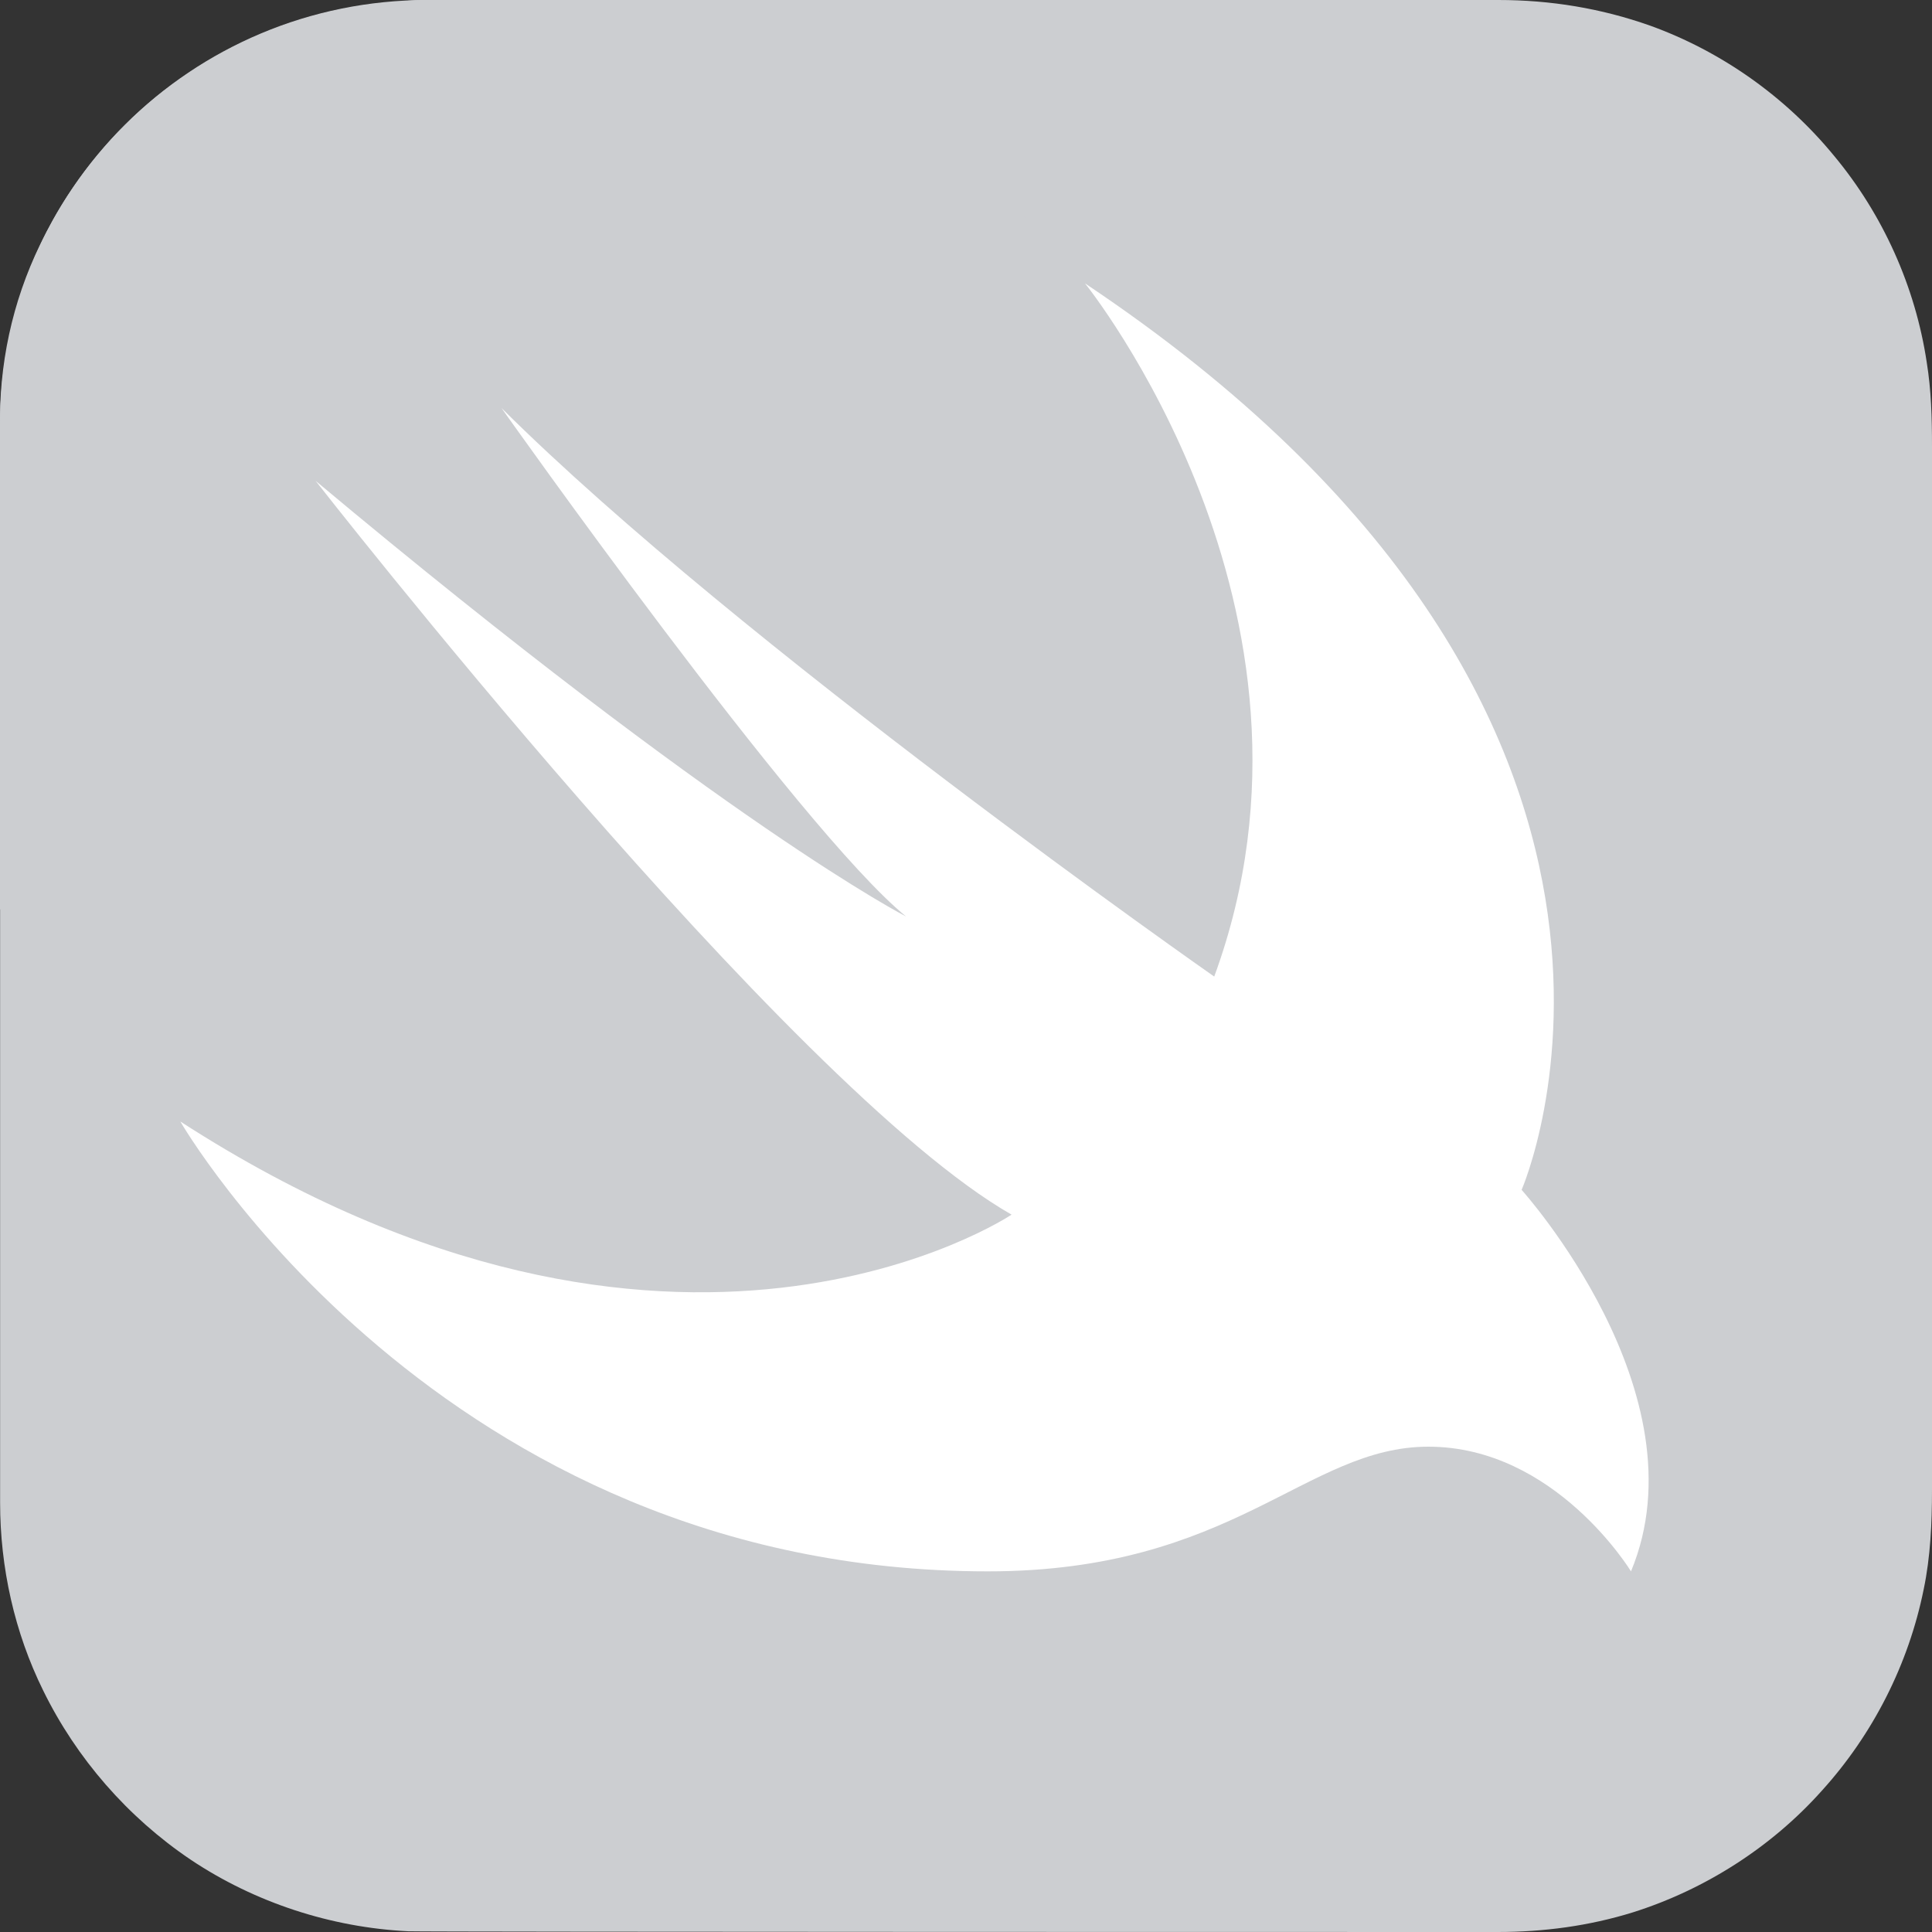
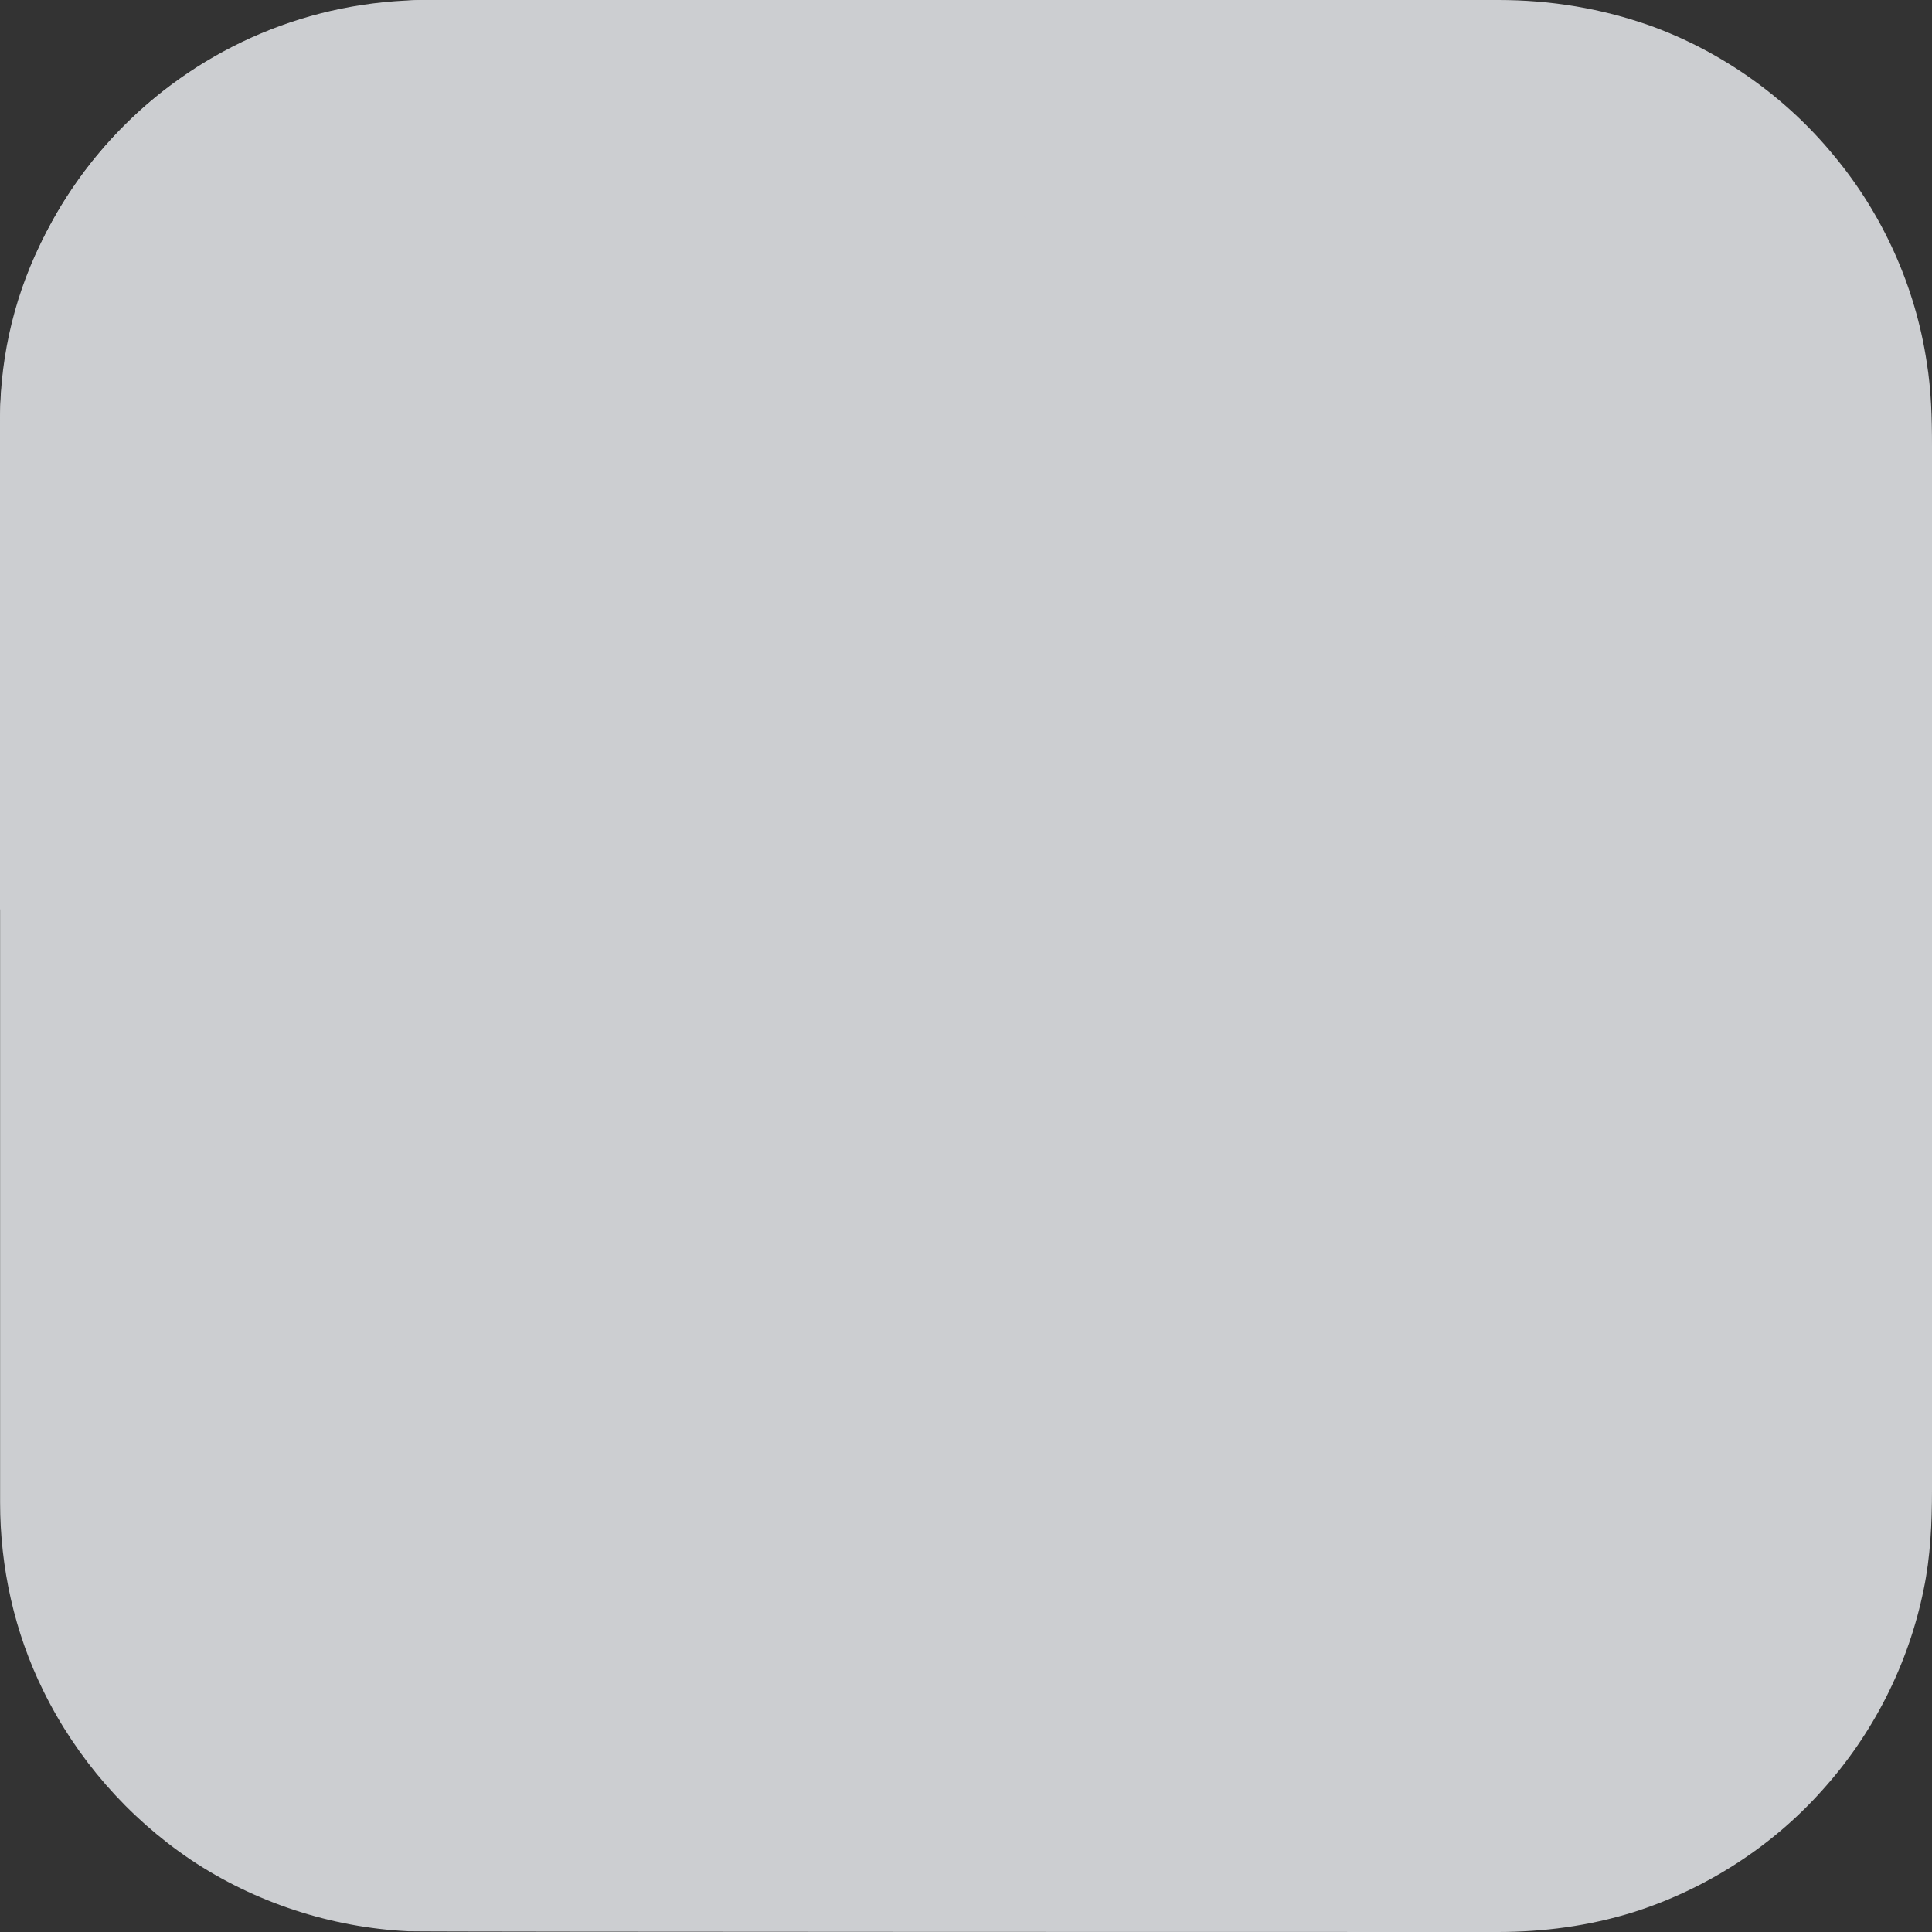
<svg xmlns="http://www.w3.org/2000/svg" width="75px" height="75px" viewBox="0 0 75 75" version="1.1">
  <rect x="0" y="0" width="75" height="75" fill="#333333" stroke="none" />
  <title>logo/tech_swift_15@1x</title>
  <desc>Created with Sketch.</desc>
  <defs />
  <g id="assets" stroke="none" stroke-width="1" fill="none" fill-rule="evenodd" transform="translate(-1037, -847)">
    <g id="logo/tech_swift_15" transform="translate(1037, 847)">
      <g id="swift-15">
        <path d="M16.576,0 L58.165,0 C60.189,0 62.154,0.322 64.06,0.996 C66.817,1.992 69.31,3.75 71.187,6.035 C73.094,8.32 74.355,11.133 74.795,14.062 C74.971,15.146 75,16.23 75,17.314 L75,57.832 C75,59.121 74.941,60.439 74.677,61.699 C74.091,64.6 72.712,67.324 70.718,69.521 C68.753,71.719 66.172,73.359 63.386,74.238 C61.684,74.766 59.925,75 58.136,75 C57.344,75 16.458,75 15.842,74.971 C12.851,74.824 9.888,73.857 7.395,72.188 C4.961,70.547 2.967,68.262 1.676,65.625 C0.562,63.369 0.004,60.85 0.004,58.33 L0.004,16.67 C-0.054,14.18 0.474,11.719 1.559,9.492 C2.82,6.855 4.785,4.541 7.219,2.9 C9.712,1.201 12.645,0.205 15.637,0.059 C15.93,0 16.253,0 16.576,0 Z" id="Shape" fill="#CCCED1" fill-rule="nonzero" />
        <path d="M63.335,60.967 C63.071,60.559 62.778,60.151 62.456,59.773 C61.723,58.899 60.872,58.142 59.934,57.502 C58.761,56.716 57.383,56.221 55.976,56.163 C54.979,56.104 53.982,56.279 53.043,56.628 C52.105,56.949 51.196,57.415 50.316,57.88 C49.29,58.404 48.264,58.929 47.179,59.365 C45.889,59.889 44.54,60.297 43.162,60.588 C41.432,60.908 39.673,61.025 37.943,60.996 C34.805,60.937 31.668,60.472 28.677,59.598 C26.038,58.812 23.516,57.735 21.141,56.366 C19.059,55.173 17.124,53.804 15.306,52.261 C13.811,50.98 12.432,49.612 11.142,48.156 C10.263,47.137 9.412,46.06 8.621,44.953 C8.298,44.517 8.005,44.051 7.741,43.585 L0,35.287 L0,16.508 C0,7.395 7.418,0 16.596,0 L31.404,0 L42.37,11.064 C67.118,27.776 59.113,46.205 59.113,46.205 C59.113,46.205 66.15,54.066 63.335,60.967 Z" id="Shape" fill="#CCCED1" fill-rule="nonzero" />
-         <path d="M42.119,11 C67.174,27.735 59.069,46.19 59.069,46.19 C59.069,46.19 66.194,54.09 63.315,61 C63.315,61 60.376,56.16 55.448,56.16 C50.698,56.16 47.907,61 38.349,61 C17.064,61 7,43.536 7,43.536 C26.177,55.927 39.269,47.152 39.269,47.152 C30.63,42.224 12.254,18.668 12.254,18.668 C28.255,32.05 35.172,35.577 35.172,35.577 C31.046,32.224 19.468,15.84 19.468,15.84 C28.73,25.052 47.136,37.91 47.136,37.91 C52.36,23.682 42.119,11 42.119,11 Z" id="Shape" fill="#FFFFFF" fill-rule="nonzero" />
      </g>
    </g>
  </g>
</svg>